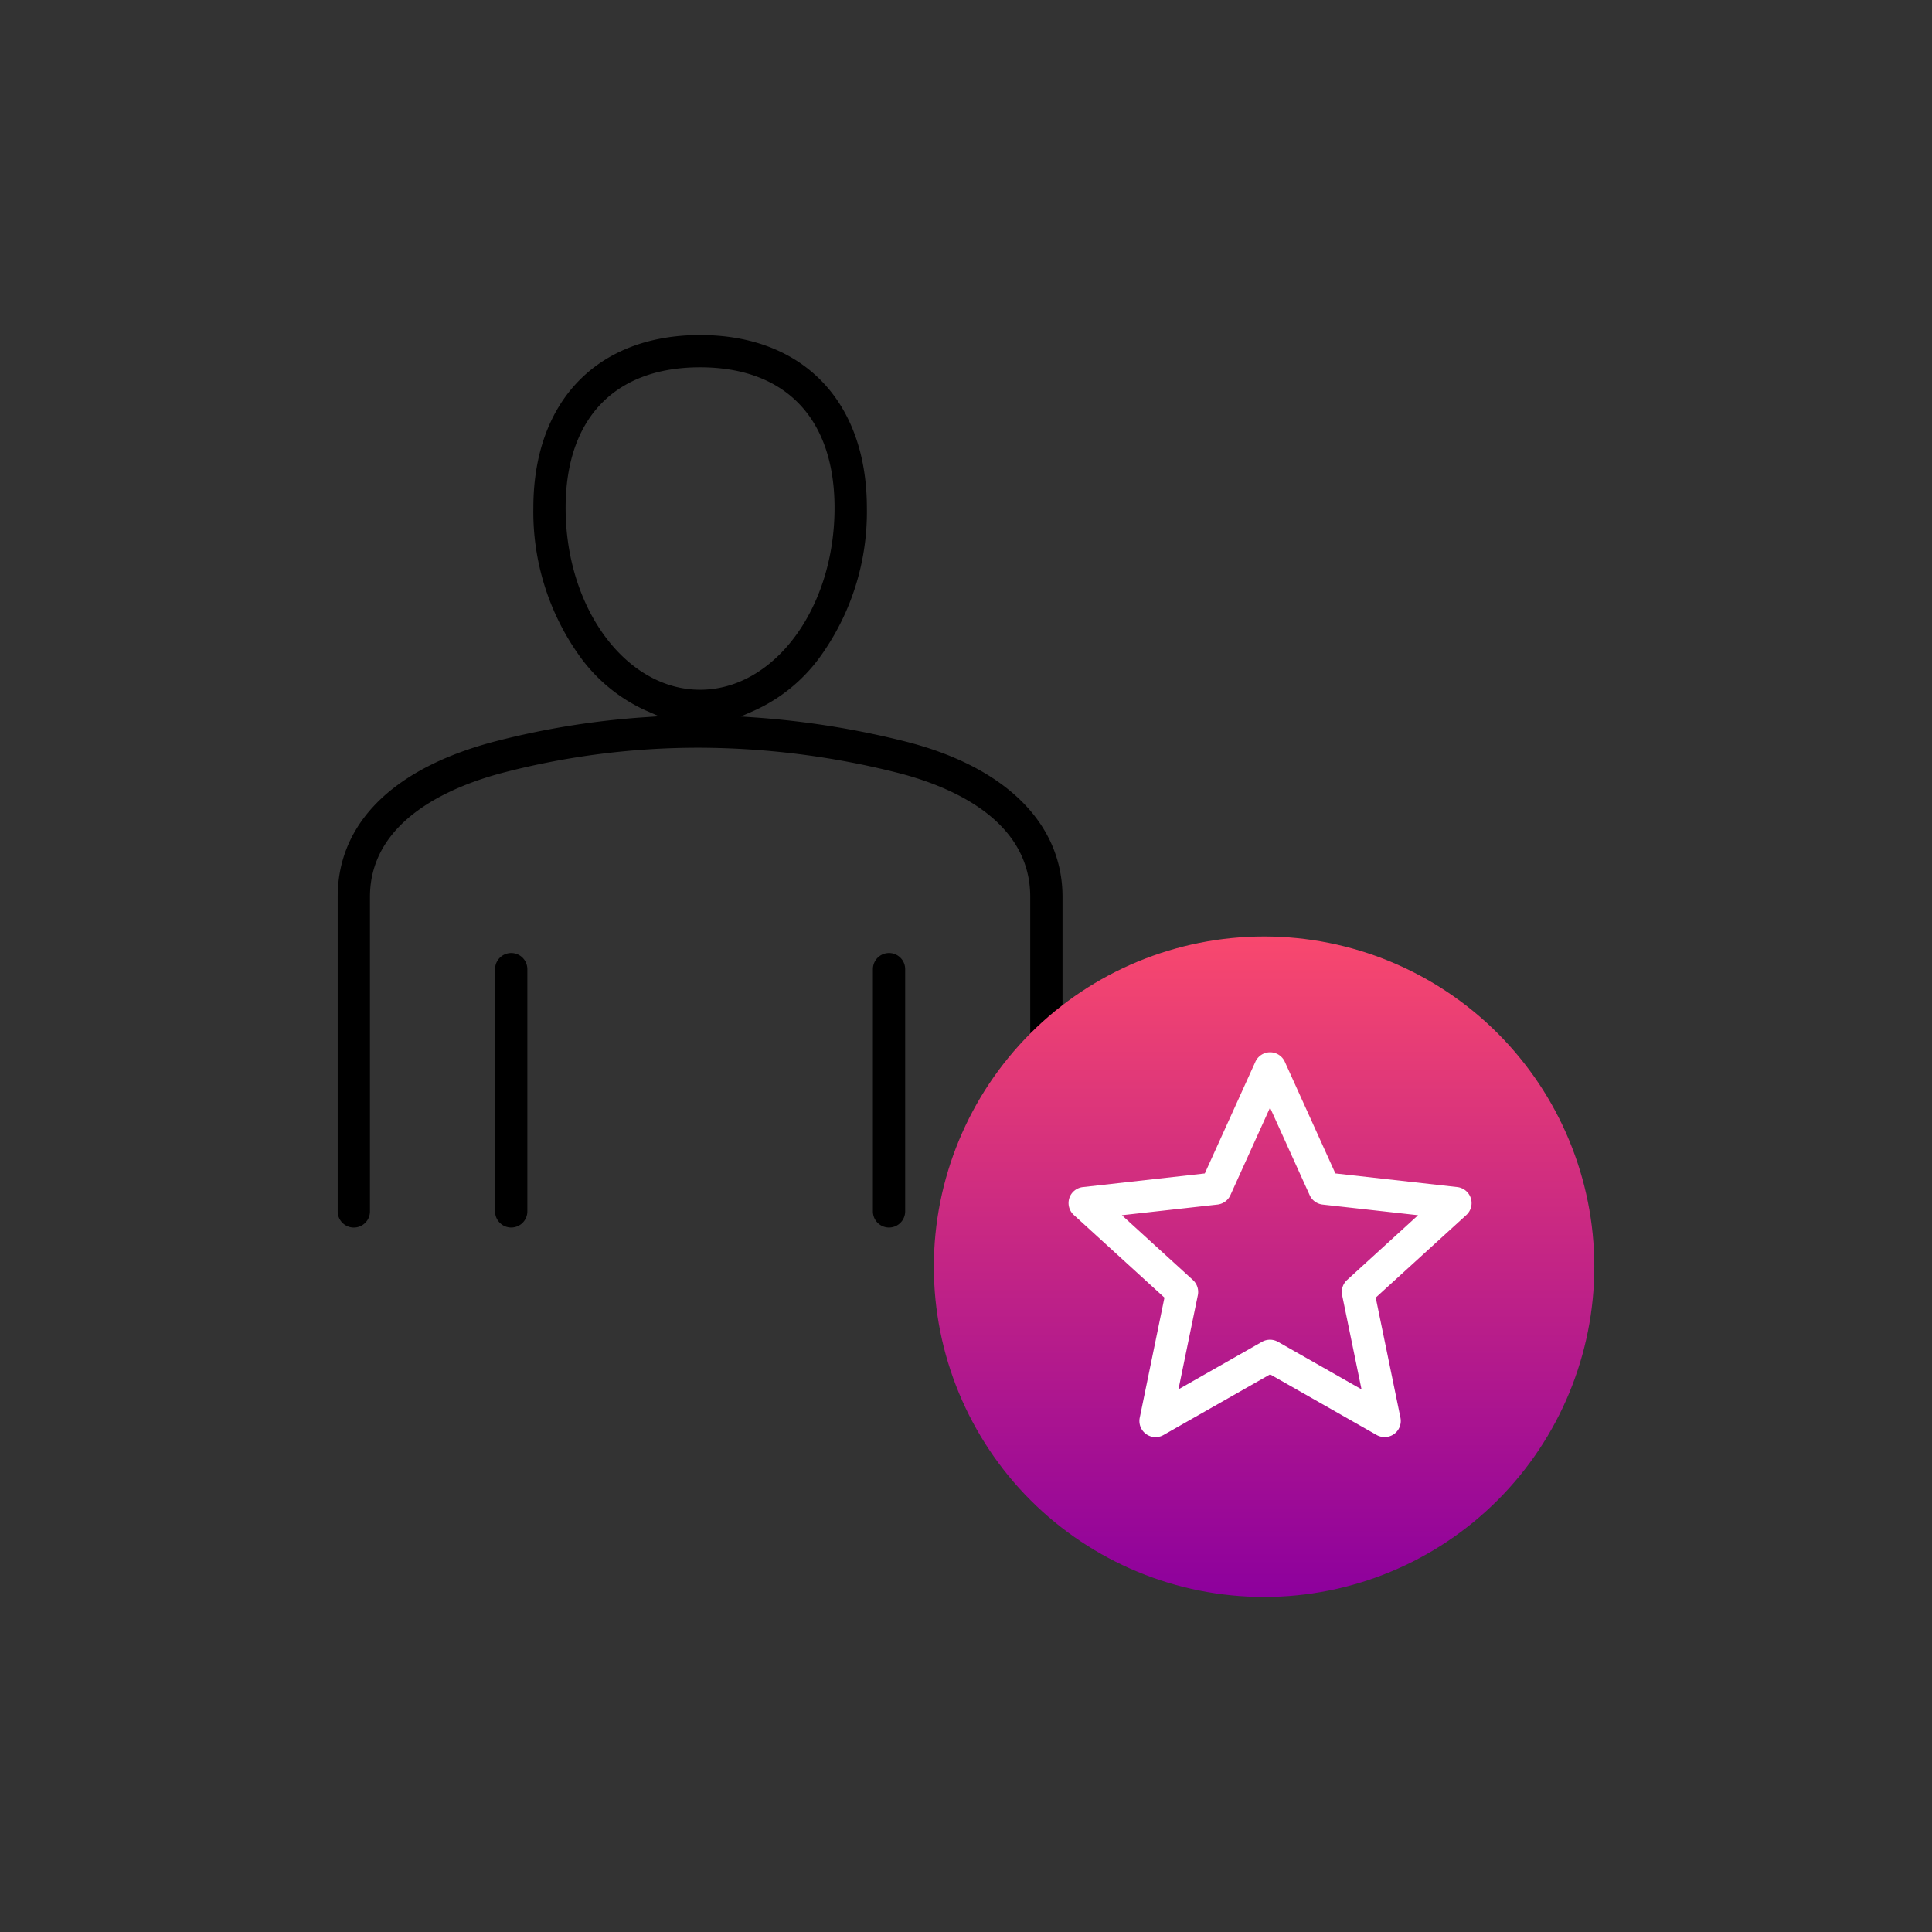
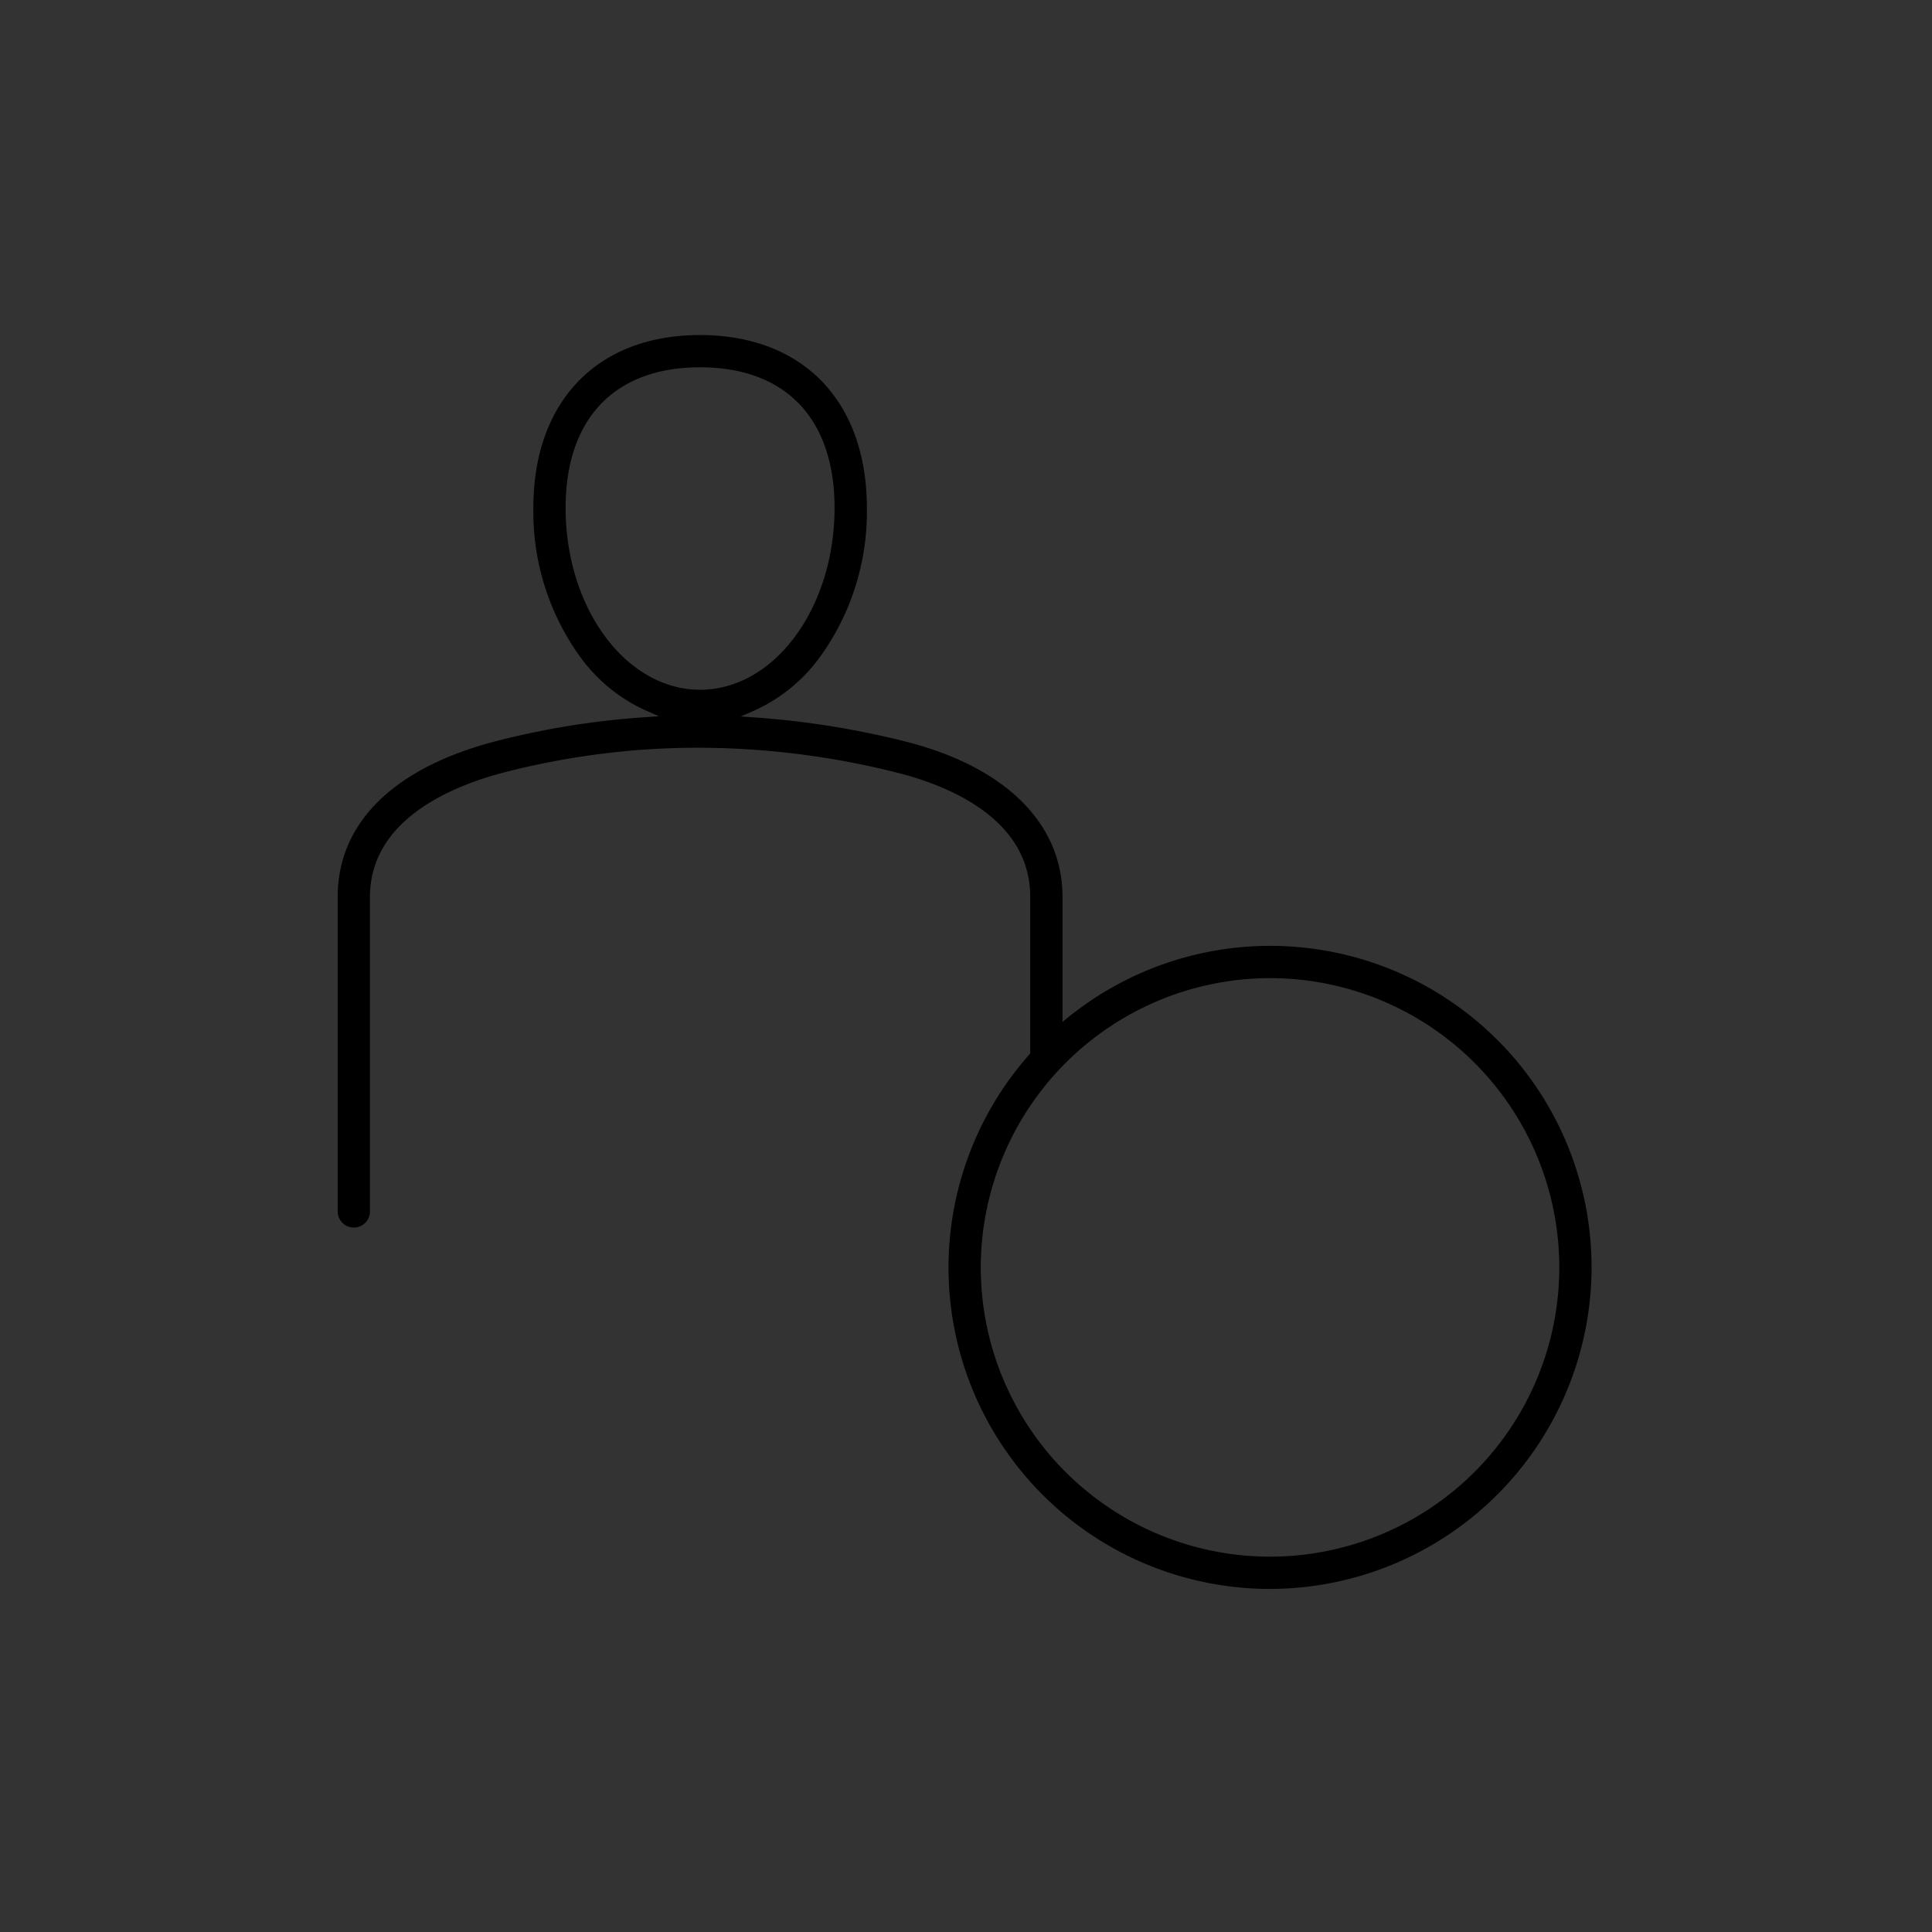
<svg xmlns="http://www.w3.org/2000/svg" id="Icon_Improved_Supplier_Relationships" width="85" height="85" viewBox="0 0 85 85">
  <rect x="0" y="0" width="85" height="85" fill="#333333" stroke="none" />
  <defs>
    <linearGradient id="linear-gradient" x1="0.5" x2="0.5" y2="1" gradientUnits="objectBoundingBox">
      <stop offset="0" stop-color="#f8486e" />
      <stop offset="1" stop-color="#8d009d" />
    </linearGradient>
    <clipPath id="clip-path">
      <rect id="Rectangle_2644" data-name="Rectangle 2644" width="55.286" height="55.518" fill="none" />
    </clipPath>
    <clipPath id="clip-path-2">
      <path id="Path_8596" data-name="Path 8596" d="M254.293,271.043a14.529,14.529,0,1,0,14.529-14.529,14.529,14.529,0,0,0-14.529,14.529" transform="translate(-254.293 -256.514)" fill="url(#linear-gradient)" />
    </clipPath>
  </defs>
-   <rect id="Rectangle_2306" data-name="Rectangle 2306" width="85" height="85" fill="none" />
  <g id="Group_4983" data-name="Group 4983" transform="translate(14.857 14.741)">
    <g id="Group_4984" data-name="Group 4984">
      <g id="Group_4983-2" data-name="Group 4983" clip-path="url(#clip-path)">
-         <path id="Path_8593" data-name="Path 8593" d="M225.936,272.131a.711.711,0,0,0,.71-.71V260.764a.71.71,0,0,0-.687-.71h-.023a.71.71,0,0,0-.71.71v10.657a.71.71,0,0,0,.71.71" transform="translate(-201.679 -232.866)" />
-         <path id="Path_8594" data-name="Path 8594" d="M66.937,272.136a.71.71,0,0,0,.71-.71V260.769a.71.71,0,1,0-1.42,0v10.657a.71.71,0,0,0,.71.71" transform="translate(-59.303 -232.871)" />
        <path id="Path_8595" data-name="Path 8595" d="M41.019,55.165A14.163,14.163,0,0,0,55.165,41.09h0v-.071A14.138,14.138,0,0,0,32.144,30.012l-.255.206v-5.5c0-3.255-2.549-5.754-6.994-6.857a38.177,38.177,0,0,0-6.522-1.036l-.639-.044.587-.256a7.279,7.279,0,0,0,2.875-2.33,10.9,10.9,0,0,0,2.086-6.588C23.281,2.915,20.47,0,15.944,0S8.608,2.915,8.608,7.606a10.9,10.9,0,0,0,2.086,6.588,7.277,7.277,0,0,0,2.855,2.321l.586.257-.638.043a35.806,35.806,0,0,0-6.507,1.046C2.482,19.021,0,21.455,0,24.717V38.556a.71.71,0,1,0,1.42,0V24.717c0-3.443,3.71-4.911,5.922-5.48a34.135,34.135,0,0,1,8.525-1.081,36,36,0,0,1,8.686,1.082c2.21.548,5.916,1.989,5.916,5.479v6.889l-.039.045a14.138,14.138,0,0,0,10.59,23.514M10.028,7.605c0-3.931,2.156-6.186,5.916-6.186s5.916,2.255,5.916,6.186c0,4.411-2.654,8-5.916,8s-5.916-3.589-5.916-8M41.019,28.293A12.726,12.726,0,1,1,28.293,41.019,12.741,12.741,0,0,1,41.019,28.293" />
      </g>
    </g>
    <g id="Group_4986" data-name="Group 4986" transform="translate(26.228 26.46)">
      <g id="Group_4985" data-name="Group 4985" clip-path="url(#clip-path-2)">
-         <rect id="Rectangle_2645" data-name="Rectangle 2645" width="29.058" height="29.058" transform="translate(0 0)" fill="url(#linear-gradient)" />
-       </g>
+         </g>
    </g>
    <g id="Group_4988" data-name="Group 4988">
      <g id="Group_4987" data-name="Group 4987" clip-path="url(#clip-path)">
-         <path id="Path_8597" data-name="Path 8597" d="M307.589,317.8a.71.71,0,0,0,.2.744l3.985,3.634-1.087,5.283a.71.71,0,0,0,1.047.761l4.688-2.667,4.688,2.667a.72.72,0,0,0,.769-.043.713.713,0,0,0,.278-.718l-1.088-5.283,3.986-3.634a.71.71,0,0,0-.4-1.23l-5.361-.6-2.225-4.913a.71.71,0,0,0-1.294,0l-2.226,4.914-5.361.6a.71.71,0,0,0-.6.486m6.518.283a.712.712,0,0,0,.568-.412l1.745-3.853,1.745,3.853a.714.714,0,0,0,.568.412l4.2.469-3.124,2.85a.714.714,0,0,0-.217.668l.853,4.143-3.677-2.092a.714.714,0,0,0-.7,0l-3.677,2.092.853-4.143a.714.714,0,0,0-.217-.668l-3.125-2.85Z" transform="translate(-275.4 -279.829)" fill="#fff" />
-       </g>
+         </g>
    </g>
  </g>
</svg>